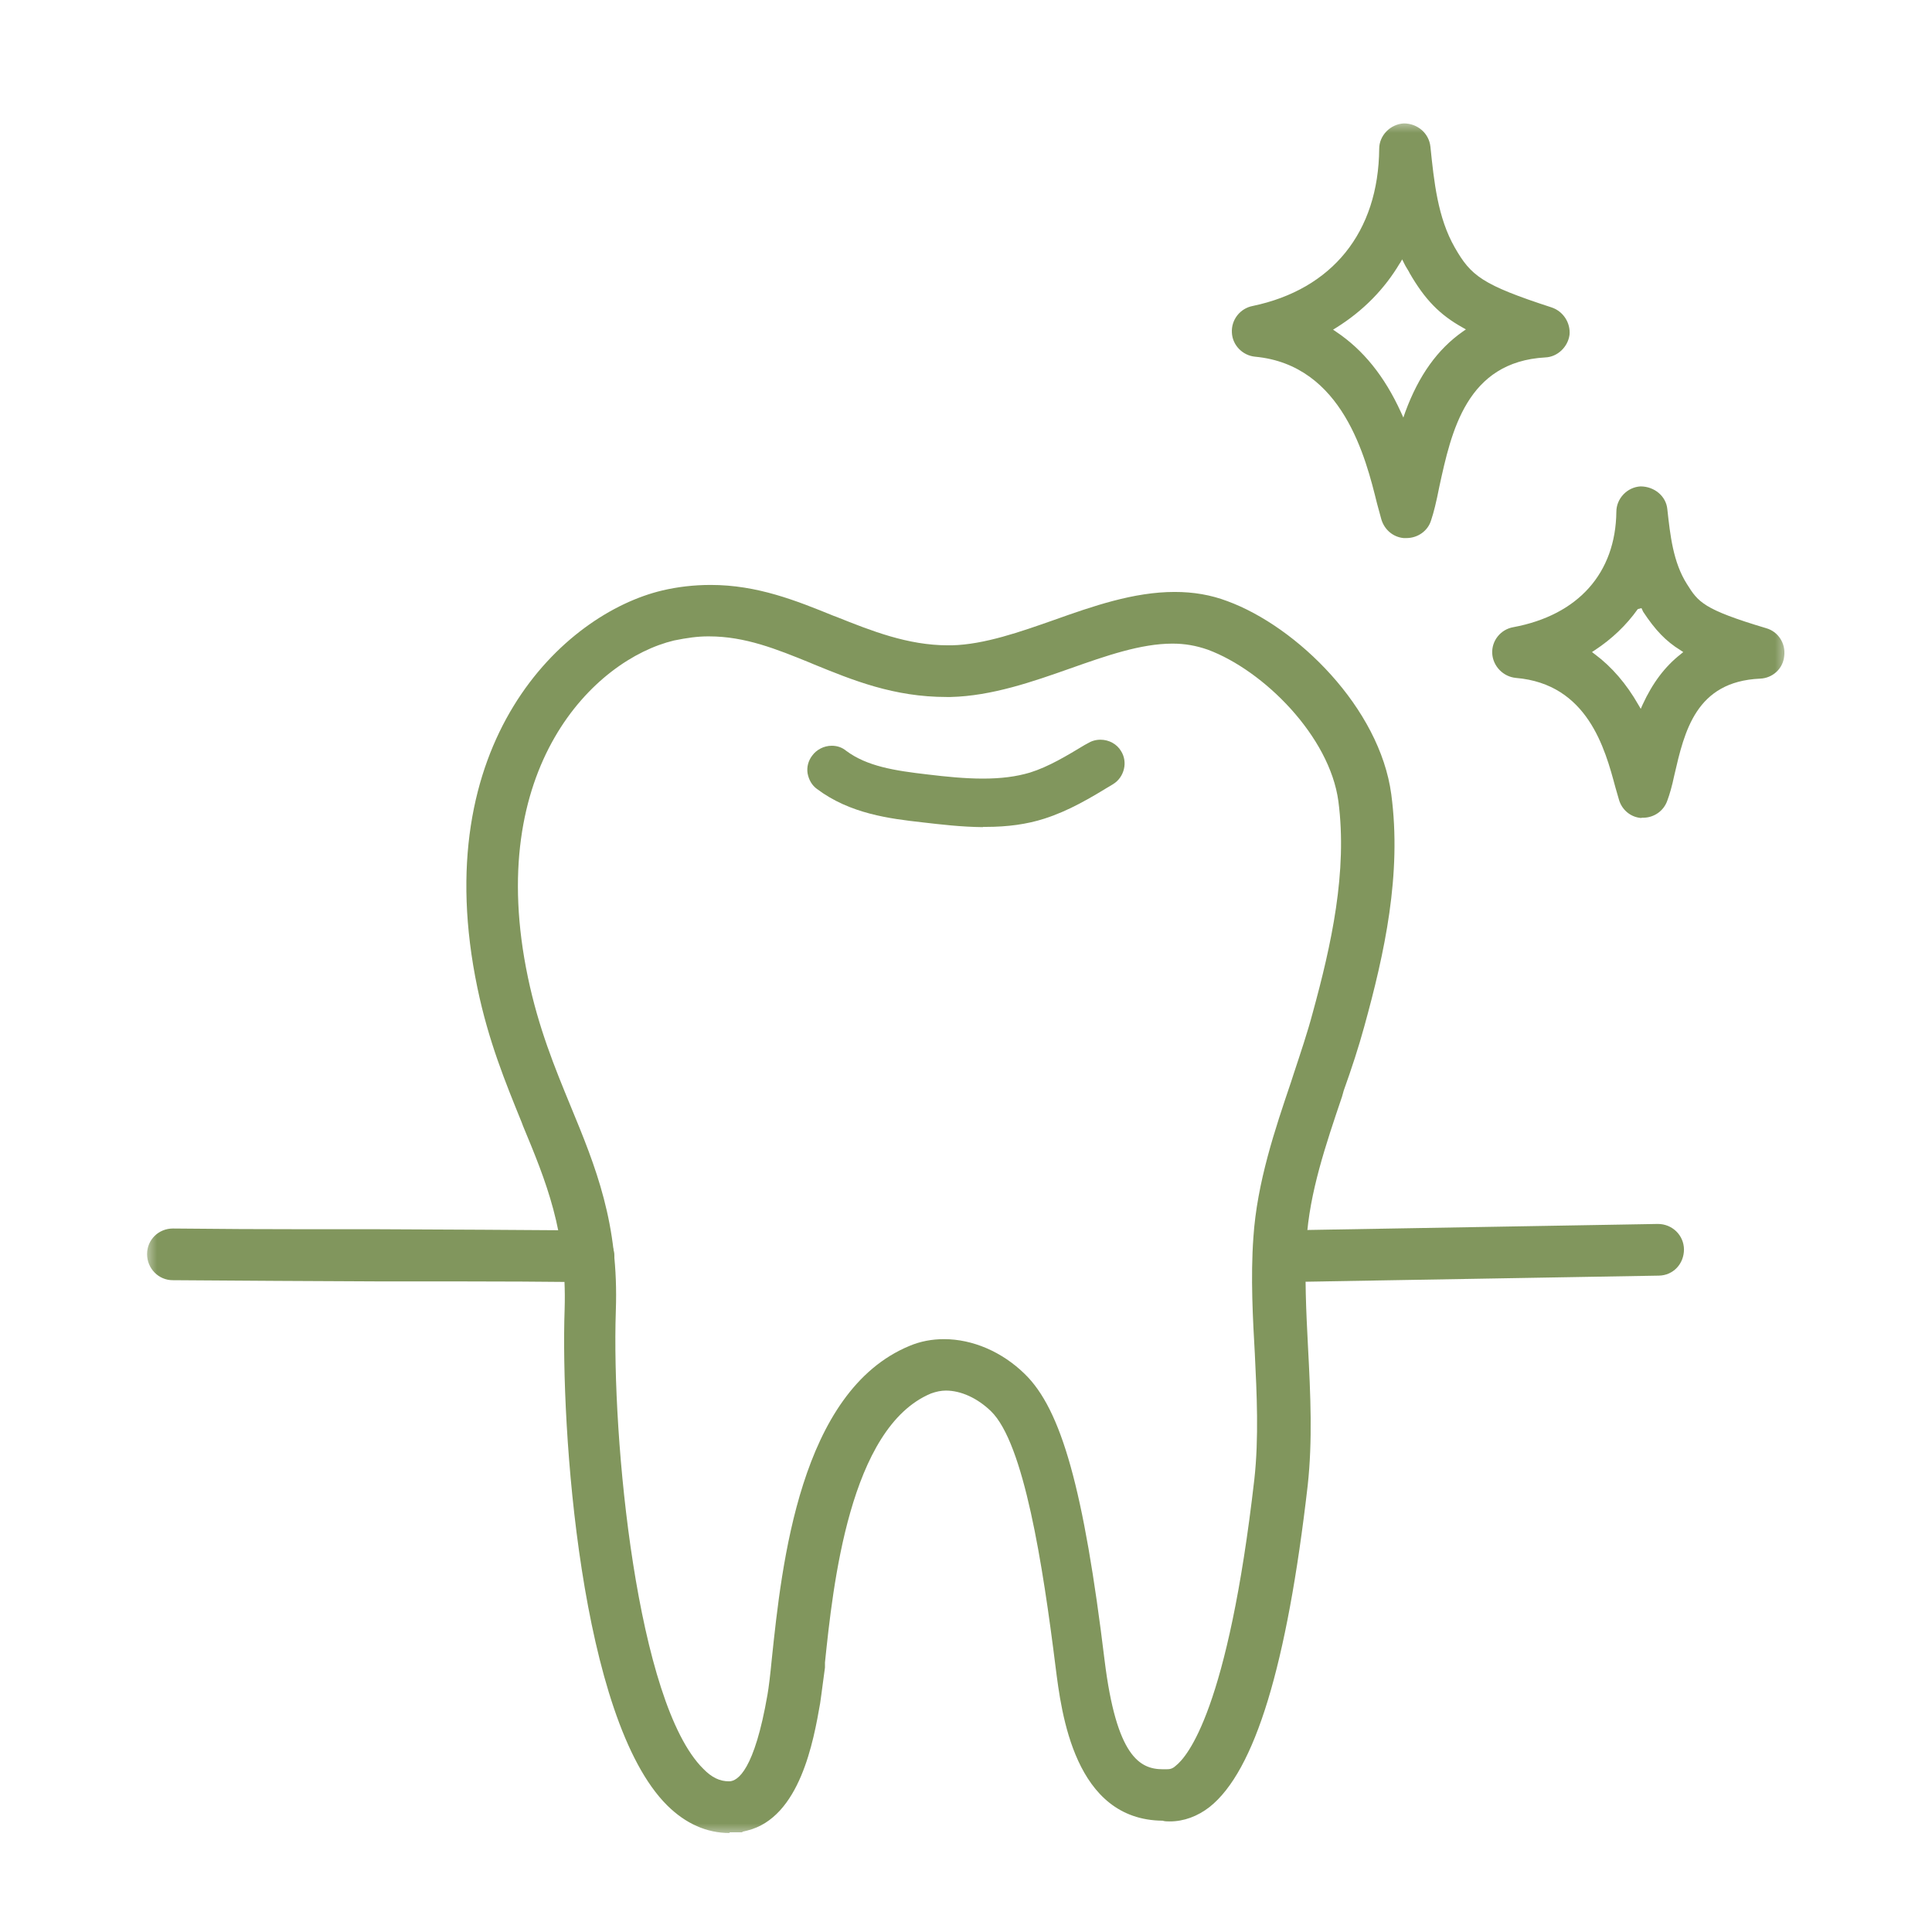
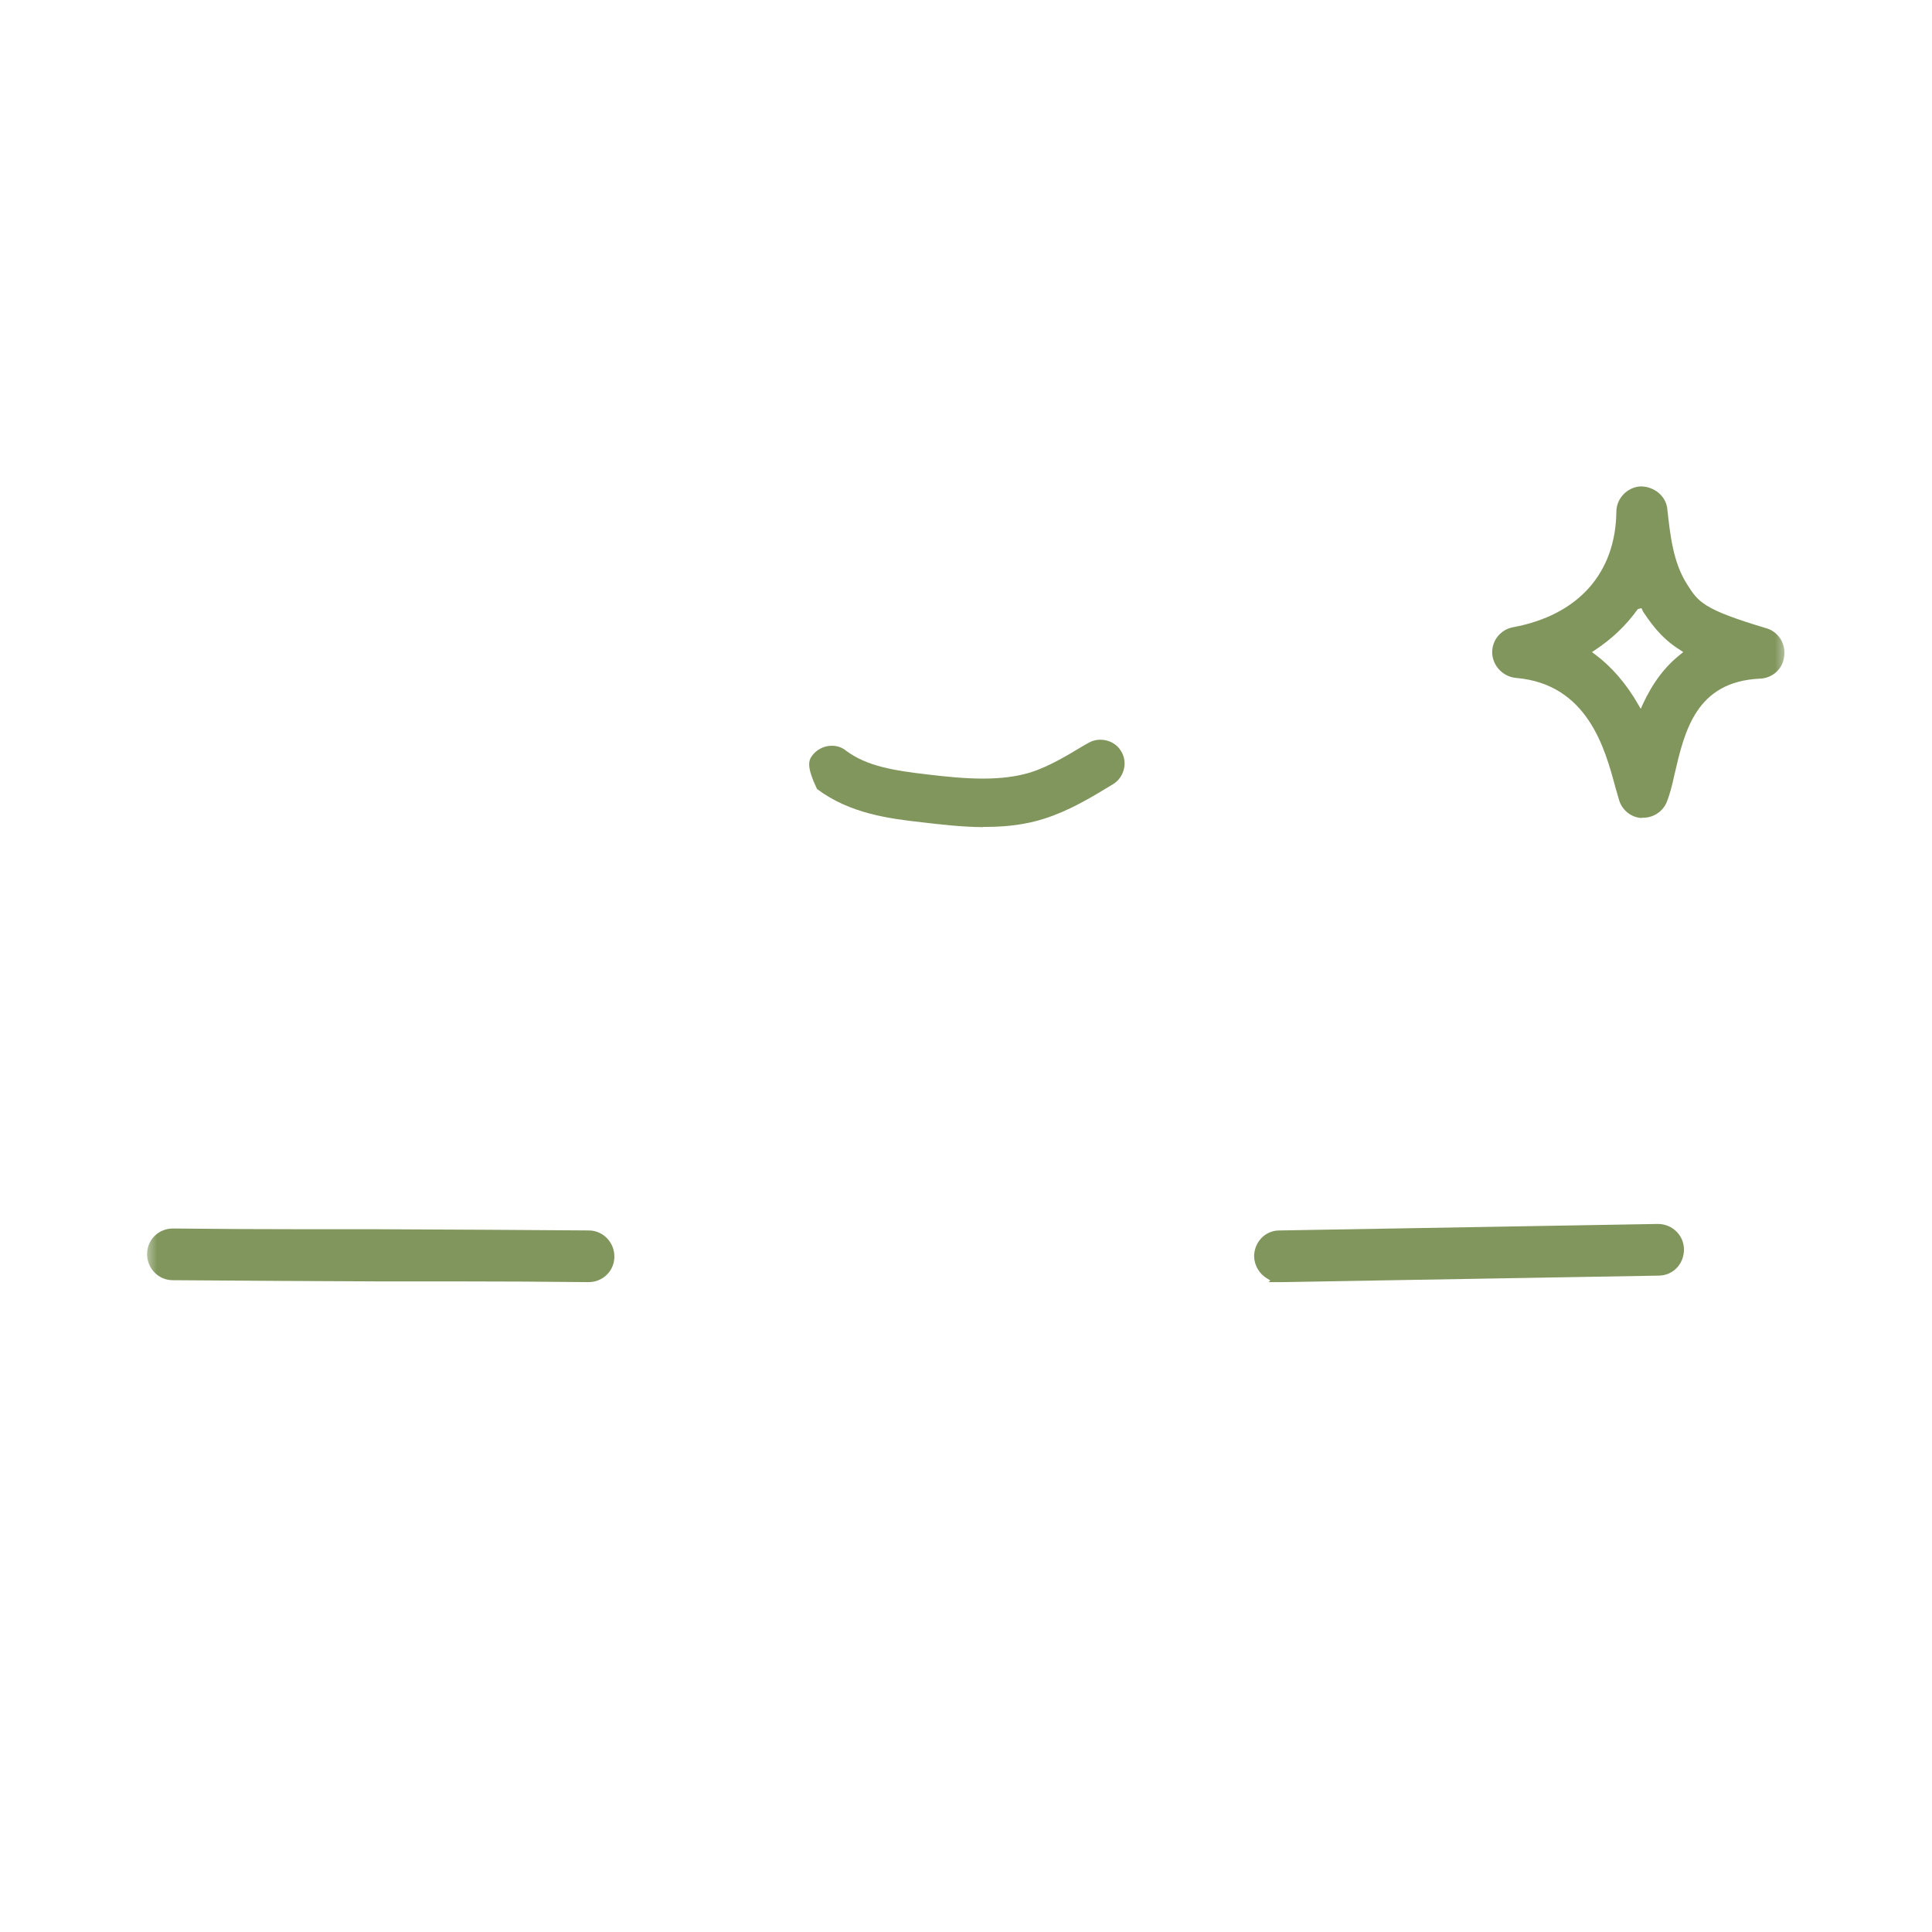
<svg xmlns="http://www.w3.org/2000/svg" width="80" height="80" viewBox="0 0 80 80" fill="none">
  <g clip-path="url(#clip0_40_185)">
    <mask id="mask0_40_185" style="mask-type:luminance" maskUnits="userSpaceOnUse" x="6" y="5" width="68" height="71">
      <path d="M74 5H6V76H74V5Z" fill="white" />
    </mask>
    <g mask="url(#mask0_40_185)">
-       <path d="M30.2 75.901C29.27 75.901 28.4 75.521 27.63 74.761C24.03 71.191 23.21 59.151 23.38 54.211C23.48 51.021 22.6 48.891 21.66 46.631L21.6 46.471C20.93 44.821 20.23 43.121 19.77 40.911C17.65 30.751 23.33 25.421 27.42 24.451C28.05 24.301 28.73 24.221 29.43 24.221C31.36 24.221 32.97 24.871 34.52 25.501L34.63 25.541C36.08 26.121 37.59 26.721 39.25 26.721H39.41C40.76 26.691 42.28 26.151 43.62 25.681C45.25 25.101 46.94 24.511 48.64 24.511C49.42 24.511 50.13 24.631 50.82 24.891C53.71 25.951 57.13 29.311 57.61 32.891C58.05 36.201 57.33 39.471 56.49 42.511C56.26 43.351 55.97 44.241 55.64 45.161L55.57 45.411C54.9 47.391 54.22 49.391 54.1 51.371C54.01 52.831 54.09 54.371 54.16 55.741C54.27 57.801 54.35 59.661 54.15 61.501C53.29 68.981 51.96 73.331 50.09 74.821C49.59 75.211 49.02 75.421 48.44 75.421C48.34 75.421 48.23 75.421 48.14 75.391C44.49 75.361 43.95 70.931 43.71 69.031C43.18 64.791 42.4 59.751 41.03 58.431C40.47 57.891 39.79 57.581 39.17 57.581C38.97 57.581 38.77 57.621 38.55 57.701C35.17 59.111 34.49 65.681 34.16 68.841V69.051L34.07 69.721C34.03 70.041 33.99 70.311 33.96 70.531C33.69 72.071 33.13 75.261 30.94 75.801L30.73 75.851L30.75 75.871H30.22L30.2 75.901ZM29.31 26.351C28.89 26.351 28.45 26.411 27.91 26.521C24.61 27.311 20.04 31.791 21.86 40.471C22.3 42.571 22.97 44.201 23.62 45.781C24.67 48.321 25.63 50.671 25.5 54.281C25.32 59.621 26.38 70.531 29.12 73.241C29.47 73.601 29.8 73.761 30.19 73.761C30.55 73.761 31.24 73.291 31.78 70.171C31.83 69.881 31.89 69.411 31.96 68.681C32.37 64.791 33.12 57.611 37.66 55.731C38.11 55.541 38.59 55.451 39.09 55.451C40.27 55.451 41.49 55.971 42.43 56.891C43.95 58.361 44.88 61.681 45.74 68.761C46.23 72.721 47.19 73.261 48.15 73.261H48.31C48.44 73.261 48.55 73.241 48.68 73.121C49.17 72.741 50.85 70.771 51.94 61.251C52.13 59.541 52.04 57.691 51.96 56.061C51.88 54.651 51.78 52.891 51.9 51.241C52.05 48.961 52.8 46.751 53.46 44.801L53.57 44.461C53.86 43.581 54.14 42.751 54.35 41.961C55.13 39.121 55.8 36.091 55.42 33.181C55.06 30.491 52.33 27.761 50.01 26.901C49.52 26.731 49.06 26.651 48.55 26.651C47.24 26.651 45.81 27.151 44.31 27.681C42.78 28.221 41.07 28.821 39.36 28.861H39.2C37.01 28.861 35.32 28.171 33.68 27.501L33.54 27.441C32.16 26.881 30.86 26.351 29.36 26.351H29.28H29.31Z" fill="#81965D" />
-       <path d="M40.7 34.25C39.79 34.24 38.96 34.14 38.18 34.05C36.85 33.9 35.2 33.7 33.83 32.67C33.62 32.52 33.49 32.29 33.44 32.02C33.4 31.76 33.47 31.5 33.63 31.29C33.81 31.04 34.12 30.88 34.44 30.88C34.67 30.88 34.87 30.95 35.04 31.09C35.9 31.73 37.03 31.91 38.42 32.07C39.17 32.16 39.95 32.24 40.7 32.24C41.45 32.24 42.08 32.16 42.65 31.99C43.42 31.75 44.18 31.29 44.91 30.85L45.02 30.79C45.2 30.68 45.37 30.63 45.57 30.63C45.92 30.63 46.25 30.81 46.42 31.1C46.56 31.32 46.6 31.59 46.54 31.84C46.48 32.1 46.32 32.33 46.09 32.47C45.14 33.05 44.27 33.57 43.24 33.9C42.52 34.13 41.73 34.24 40.82 34.24H40.7V34.25Z" fill="#81965D" />
+       <path d="M40.7 34.25C39.79 34.24 38.96 34.14 38.18 34.05C36.85 33.9 35.2 33.7 33.83 32.67C33.4 31.76 33.47 31.5 33.63 31.29C33.81 31.04 34.12 30.88 34.44 30.88C34.67 30.88 34.87 30.95 35.04 31.09C35.9 31.73 37.03 31.91 38.42 32.07C39.17 32.16 39.95 32.24 40.7 32.24C41.45 32.24 42.08 32.16 42.65 31.99C43.42 31.75 44.18 31.29 44.91 30.85L45.02 30.79C45.2 30.68 45.37 30.63 45.57 30.63C45.92 30.63 46.25 30.81 46.42 31.1C46.56 31.32 46.6 31.59 46.54 31.84C46.48 32.1 46.32 32.33 46.09 32.47C45.14 33.05 44.27 33.57 43.24 33.9C42.52 34.13 41.73 34.24 40.82 34.24H40.7V34.25Z" fill="#81965D" />
      <path d="M24.37 53.09C22.52 53.07 20.68 53.06 18.87 53.06H15.66C12.89 53.05 10.03 53.03 7.15 53.01C6.57 53.01 6.09 52.53 6.09 51.93C6.09 51.33 6.57 50.87 7.16 50.87C9.05 50.89 10.92 50.9 12.77 50.9H15.68C18.58 50.91 21.47 50.93 24.38 50.95C24.96 50.95 25.44 51.43 25.44 52.03C25.44 52.63 24.96 53.09 24.37 53.09Z" fill="#81965D" />
      <path d="M52.52 53.101L52.6 53.021L52.49 52.951C52.15 52.761 51.94 52.401 51.93 52.031C51.93 51.431 52.39 50.951 52.97 50.951L68.65 50.681C69.24 50.681 69.72 51.141 69.73 51.731C69.73 52.341 69.28 52.811 68.69 52.821L53 53.091H52.53L52.52 53.101Z" fill="#81965D" />
-       <path d="M58.12 22.28C57.69 22.24 57.33 21.94 57.2 21.51L57.02 20.85C56.56 18.99 55.61 15.11 51.97 14.77C51.45 14.72 51.03 14.29 51.01 13.77C50.98 13.24 51.35 12.77 51.87 12.67C55.17 11.98 57.08 9.61 57.11 6.16C57.11 5.61 57.57 5.14 58.13 5.11C58.7 5.11 59.17 5.52 59.23 6.07C59.38 7.52 59.53 9.01 60.24 10.25C60.91 11.42 61.36 11.79 64.25 12.73C64.73 12.89 65.04 13.37 64.99 13.87C64.92 14.37 64.49 14.78 63.99 14.8C60.73 14.98 60.1 17.85 59.6 20.15C59.47 20.81 59.37 21.21 59.26 21.54C59.13 21.98 58.71 22.28 58.24 22.28H58.14H58.12ZM57.97 10.89C57.33 11.97 56.45 12.87 55.33 13.57L55.2 13.65L55.33 13.74C56.45 14.49 57.33 15.58 58.01 17.07L58.11 17.29L58.19 17.06C58.75 15.54 59.53 14.46 60.57 13.73L60.7 13.64L60.56 13.56C59.61 13.03 59 12.4 58.37 11.31C58.34 11.24 58.29 11.17 58.25 11.1C58.21 11.03 58.17 10.97 58.14 10.9L58.06 10.74L57.97 10.9V10.89Z" fill="#81965D" />
      <path d="M67.98 33.871H67.96C67.52 33.841 67.16 33.531 67.04 33.121L66.89 32.601C66.46 31.001 65.74 28.321 62.77 28.071C62.24 28.021 61.82 27.581 61.79 27.061C61.76 26.531 62.14 26.061 62.66 25.971C65.35 25.471 66.9 23.731 66.93 21.191C66.93 20.641 67.38 20.171 67.93 20.141C68.51 20.141 68.99 20.551 69.04 21.081C69.16 22.171 69.28 23.281 69.85 24.181C70.32 24.931 70.52 25.231 73.13 26.011C73.63 26.151 73.95 26.641 73.88 27.171C73.83 27.691 73.4 28.081 72.88 28.101C70.22 28.221 69.75 30.281 69.33 32.101C69.23 32.571 69.14 32.881 69.04 33.151C68.89 33.581 68.49 33.861 68.03 33.861H67.97L67.98 33.871ZM67.81 25.231C67.34 25.891 66.74 26.461 66.04 26.921L65.92 27.001L66.04 27.091C66.74 27.611 67.35 28.321 67.84 29.181L67.94 29.351L68.02 29.171C68.43 28.281 68.94 27.601 69.59 27.091L69.7 27.001L69.58 26.921C68.98 26.551 68.54 26.091 68.04 25.331L67.97 25.181L67.82 25.221L67.81 25.231Z" fill="#81965D" />
    </g>
  </g>
  <defs>
    <clipPath id="clip0_40_185">
      <rect width="68" height="71" fill="white" transform="translate(6 5)" />
    </clipPath>
  </defs>
</svg>